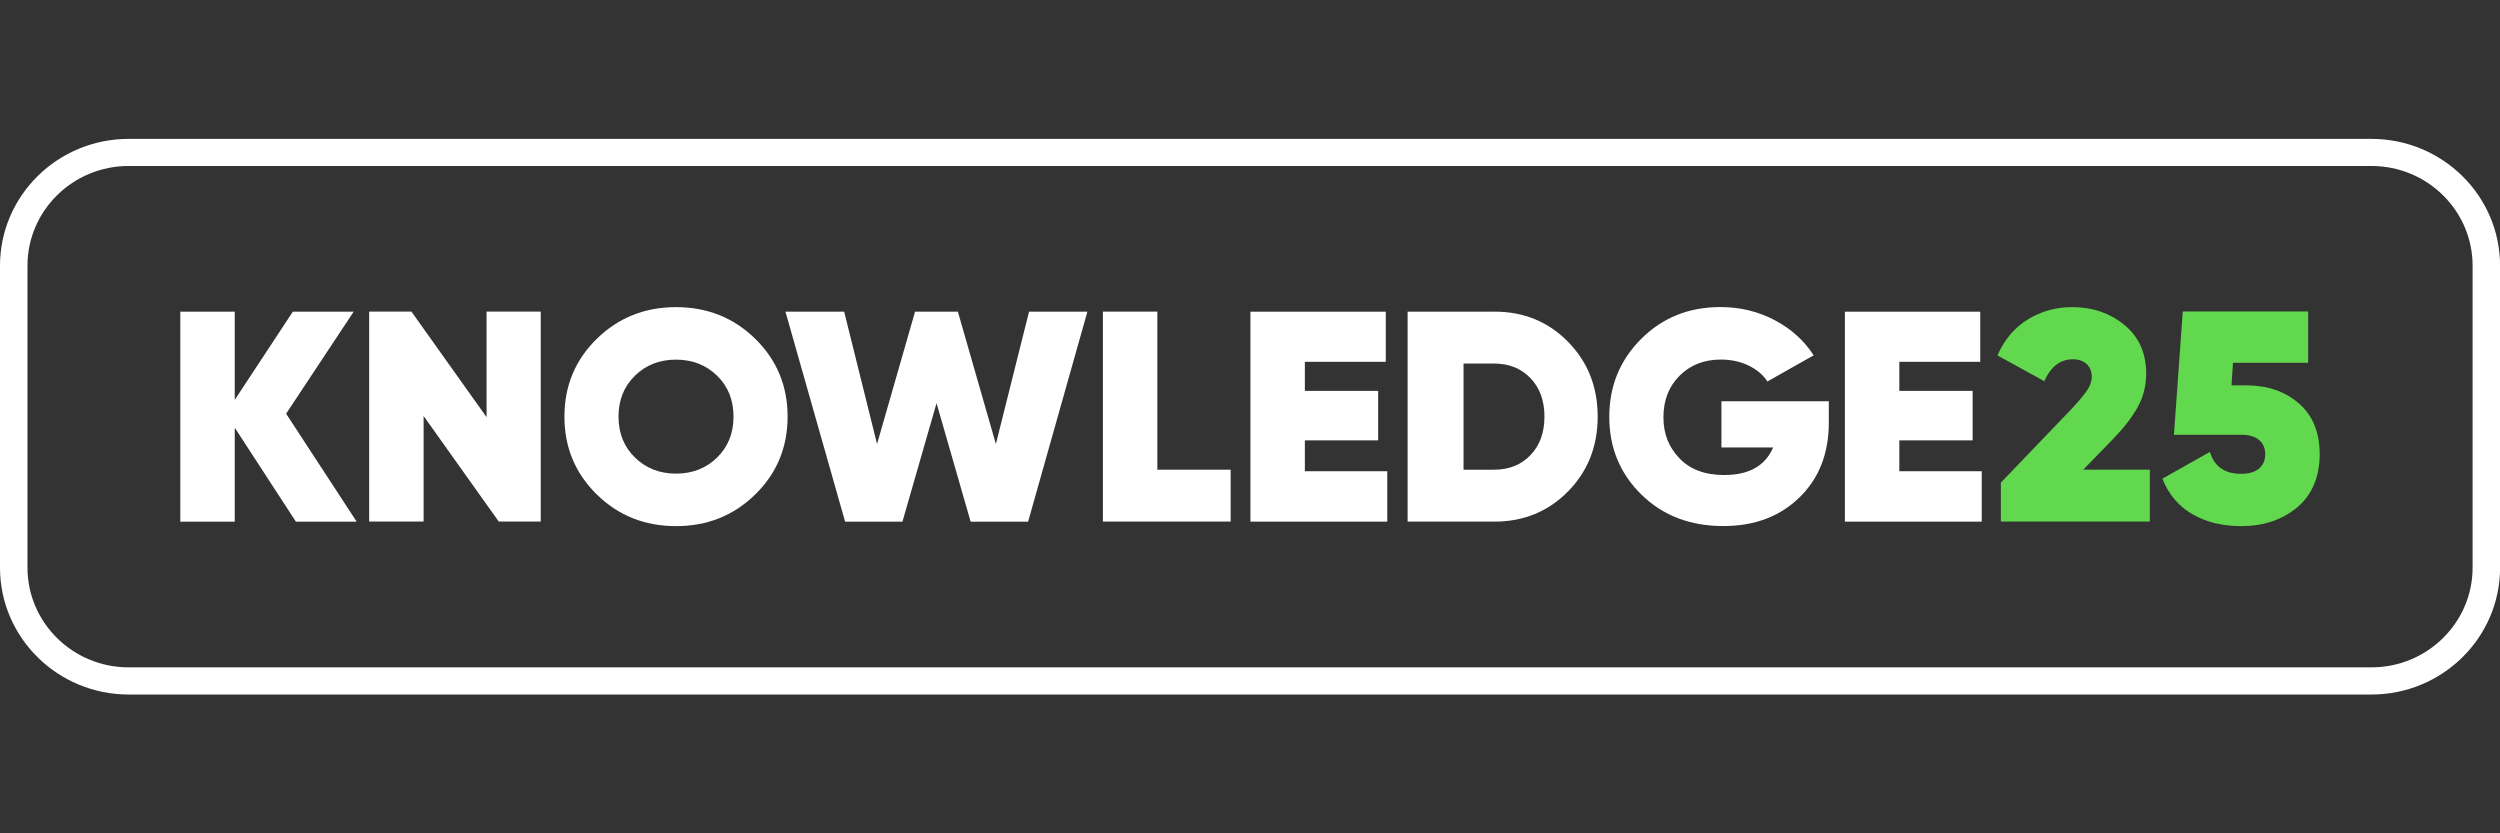
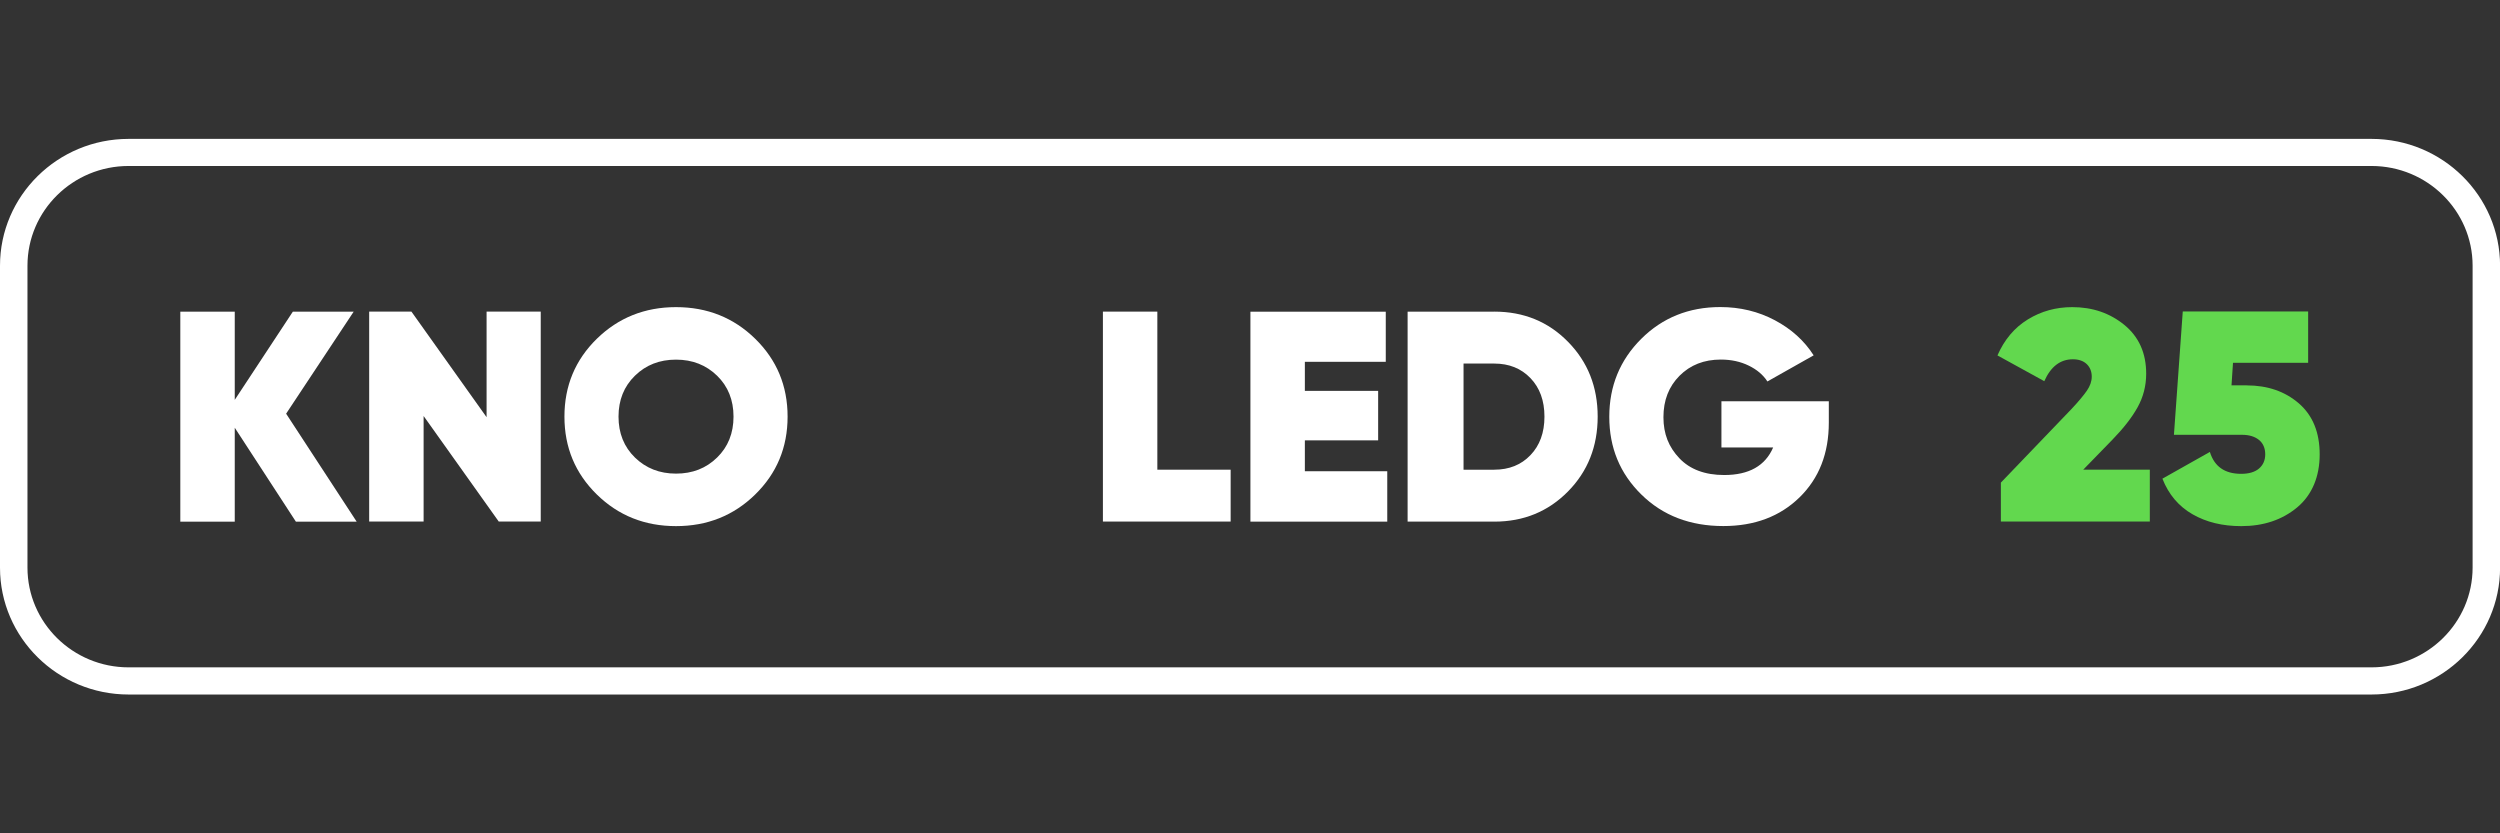
<svg xmlns="http://www.w3.org/2000/svg" width="720" height="240" viewBox="0 0 720 240" fill="none">
  <rect x="0" y="0" width="720" height="240" fill="#333333" stroke="none" />
  <g clip-path="url(#clip0_3964_68500)">
    <path d="M682.988 40H37.033C16.6 40 0 56.374 0 76.528V163.492C0 183.626 16.6 200.02 37.033 200.02H682.988C703.4 200.02 720.021 183.646 720.021 163.492V76.528C720.021 56.394 703.42 40 682.988 40ZM712.11 163.472C712.11 179.32 699.055 192.197 682.988 192.197H37.033C20.965 192.197 7.911 179.32 7.911 163.472V76.528C7.911 60.68 20.965 47.803 37.033 47.803H682.988C699.055 47.803 712.11 60.68 712.11 76.528V163.492V163.472Z" fill="white" />
    <path d="M102.735 150.231H85.212L67.608 123.184V150.231H51.93V89.769H67.608V115.159L84.331 89.769H101.853L82.404 119.141L102.714 150.231H102.735Z" fill="white" />
    <path d="M140.137 89.747H155.733V150.209H143.641L121.999 119.806V150.209H106.321V89.747H118.495L140.137 120.15V89.747Z" fill="white" />
    <path d="M217.502 142.407C211.293 148.491 203.689 151.523 194.692 151.523C185.695 151.523 178.092 148.491 171.882 142.407C165.673 136.322 162.558 128.863 162.558 119.988C162.558 111.114 165.673 103.655 171.882 97.57C178.092 91.506 185.695 88.453 194.692 88.453C203.689 88.453 211.293 91.486 217.502 97.57C223.712 103.655 226.827 111.114 226.827 119.988C226.827 128.863 223.712 136.322 217.502 142.407ZM182.867 131.774C186.023 134.846 189.958 136.403 194.692 136.403C199.427 136.403 203.361 134.867 206.518 131.774C209.674 128.701 211.252 124.759 211.252 119.988C211.252 115.218 209.674 111.276 206.518 108.203C203.361 105.131 199.427 103.574 194.692 103.574C189.958 103.574 186.023 105.11 182.867 108.203C179.711 111.276 178.133 115.218 178.133 119.988C178.133 124.759 179.711 128.701 182.867 131.774Z" fill="white" />
-     <path d="M243.387 150.231L226.213 89.769H243.121L252.589 127.874L263.533 89.769H275.87L286.814 127.874L296.364 89.769H313.17L296.098 150.231H279.539L269.722 116.109L259.905 150.231H243.346H243.387Z" fill="white" />
    <path d="M333.315 135.271H354.424V150.209H317.637V89.747H333.315V135.271Z" fill="white" />
    <path d="M375.798 135.717H399.53V150.231H360.12V89.769H399.1V104.202H375.798V112.571H396.907V126.822H375.798V135.717Z" fill="white" />
    <path d="M430.353 89.747C438.818 89.747 445.909 92.638 451.585 98.439C457.283 104.221 460.131 111.417 460.131 119.988C460.131 128.559 457.283 135.756 451.585 141.537C445.888 147.319 438.818 150.23 430.353 150.23H405.392V89.767H430.353V89.747ZM430.353 135.271C434.616 135.271 438.1 133.876 440.765 131.086C443.449 128.297 444.802 124.597 444.802 119.988C444.802 115.379 443.449 111.68 440.765 108.89C438.08 106.101 434.616 104.706 430.353 104.706H421.5V135.291H430.353V135.271Z" fill="white" />
    <path d="M526.698 115.582V121.707C526.698 130.581 523.89 137.757 518.254 143.256C512.619 148.754 505.302 151.503 496.326 151.503C486.755 151.503 478.885 148.491 472.717 142.427C466.548 136.383 463.474 128.923 463.474 120.049C463.474 111.175 466.548 103.695 472.676 97.59C478.803 91.486 486.407 88.433 495.444 88.433C501.162 88.433 506.409 89.707 511.163 92.234C515.918 94.76 519.648 98.136 522.333 102.341L509.012 109.861C507.782 107.961 505.999 106.444 503.622 105.292C501.265 104.14 498.58 103.554 495.608 103.554C490.772 103.554 486.796 105.11 483.701 108.223C480.607 111.336 479.07 115.299 479.07 120.15C479.07 125.002 480.607 128.762 483.66 131.976C486.714 135.19 491.038 136.807 496.572 136.807C503.704 136.807 508.397 134.159 510.672 128.863H495.772V115.561H526.698V115.582Z" fill="white" />
-     <path d="M547.006 135.717H570.738V150.231H531.328V89.769H570.308V104.202H547.006V112.571H568.115V126.822H547.006V135.717Z" fill="white" />
    <path d="M576.252 150.23V138.99L596.562 117.825C598.611 115.642 600.087 113.863 601.03 112.509C601.952 111.155 602.423 109.82 602.423 108.486C602.423 106.99 601.931 105.777 600.968 104.848C600.005 103.938 598.673 103.473 596.992 103.473C593.365 103.473 590.619 105.575 588.754 109.78L575.269 102.361C577.256 97.813 580.167 94.356 584.02 91.991C587.872 89.626 592.135 88.453 596.808 88.453C602.649 88.453 607.649 90.172 611.83 93.588C616.011 97.024 618.101 101.694 618.101 107.617C618.101 111.134 617.261 114.369 615.601 117.34C613.941 120.312 611.502 123.425 608.285 126.72L599.964 135.271H619.146V150.21H576.232L576.252 150.23Z" fill="#62D84E" />
    <path d="M647.039 110.993C653.044 110.993 658.065 112.712 662.062 116.168C666.058 119.625 668.067 124.517 668.067 130.865C668.067 137.212 665.915 142.508 661.59 146.127C657.266 149.725 651.897 151.524 645.461 151.524C640.092 151.524 635.419 150.392 631.443 148.108C627.468 145.824 624.578 142.427 622.774 137.859L636.444 130.157C637.735 134.362 640.727 136.464 645.461 136.464C647.675 136.464 649.396 135.959 650.585 134.948C651.774 133.937 652.388 132.563 652.388 130.844C652.388 129.126 651.794 127.671 650.585 126.7C649.396 125.73 647.757 125.225 645.728 125.225H626.094L628.636 89.707H664.746V104.484H643.105L642.674 110.973H647.06L647.039 110.993Z" fill="#62D84E" />
  </g>
  <defs>
    <clipPath id="clip0_3964_68500">
      <rect width="720" height="240" fill="white" />
    </clipPath>
  </defs>
</svg>